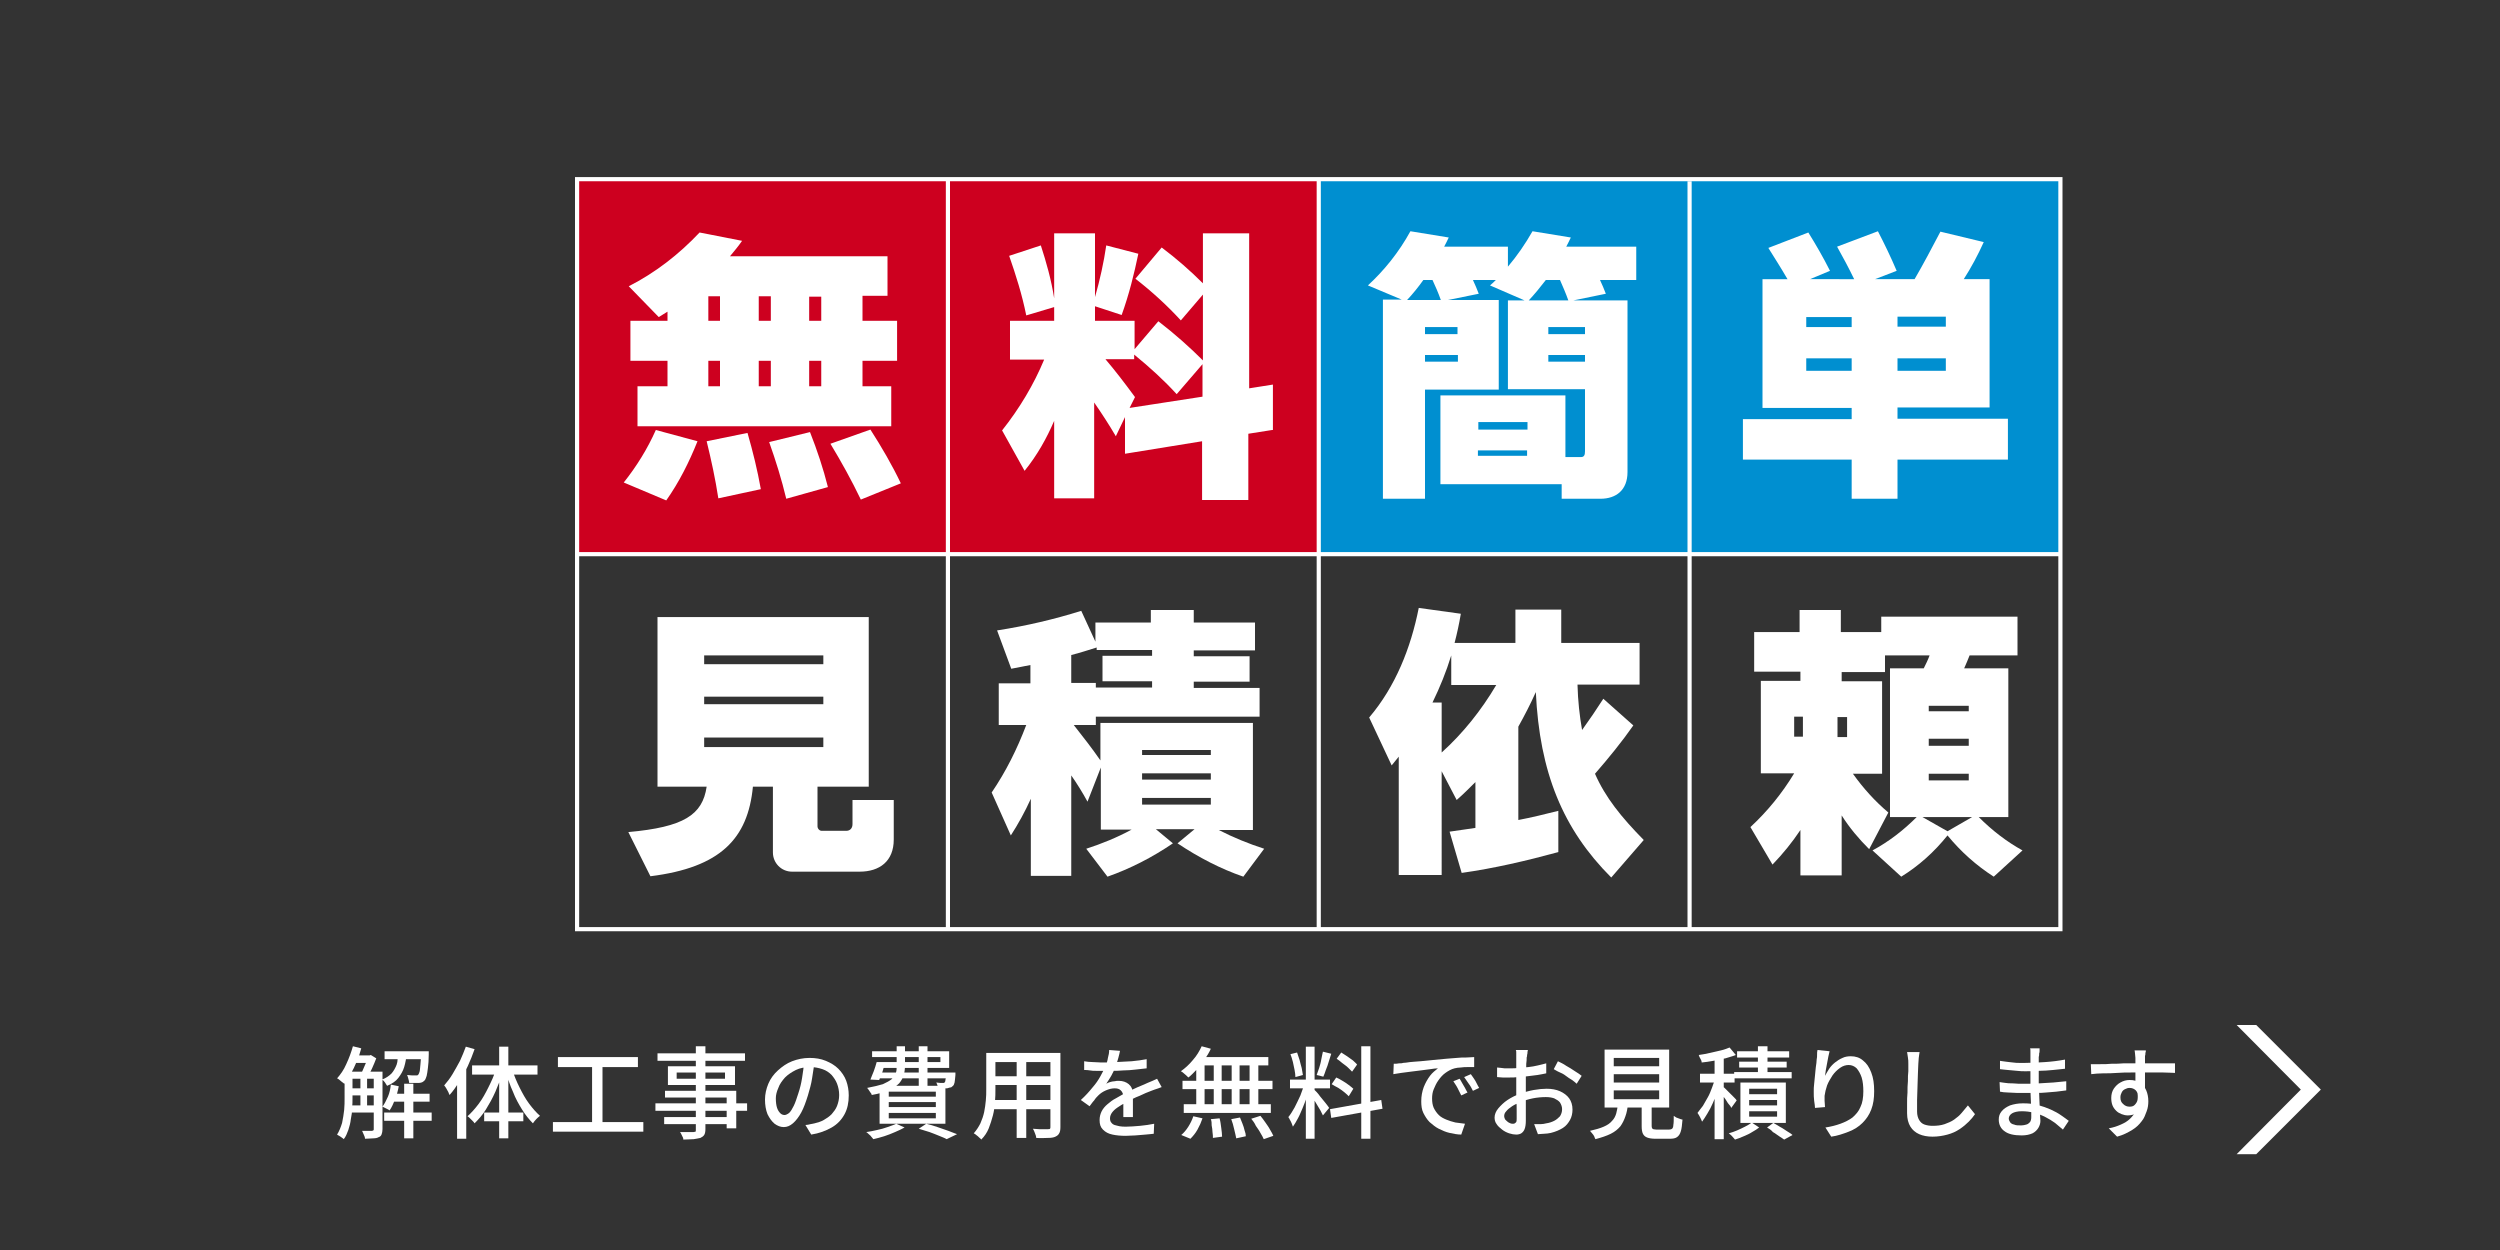
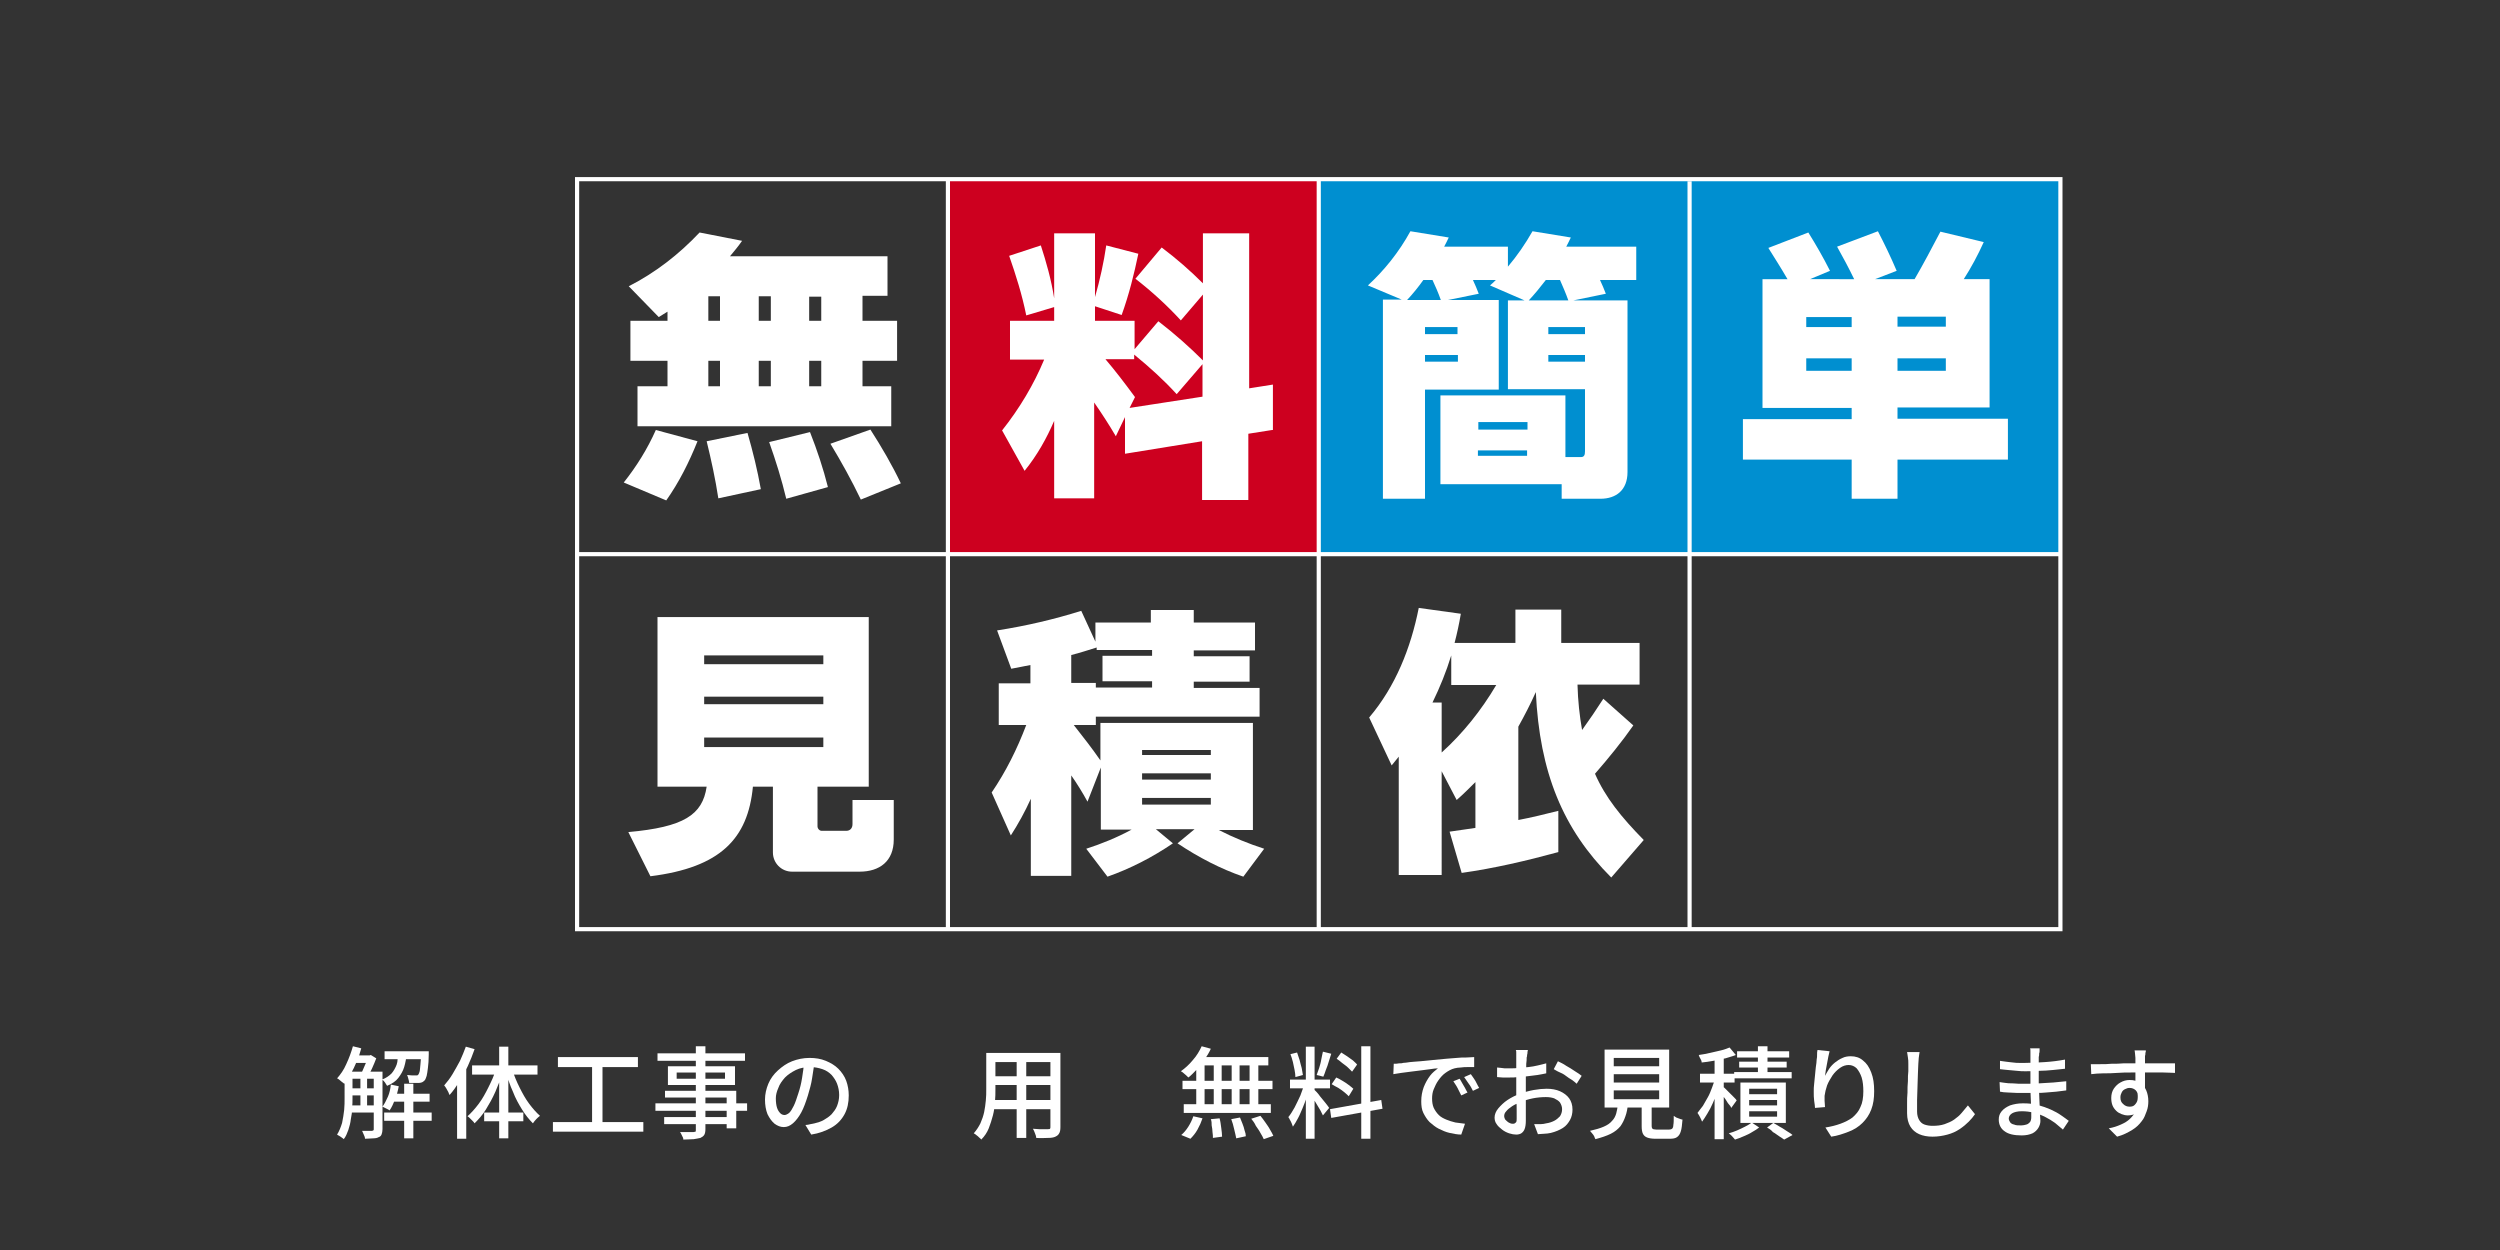
<svg xmlns="http://www.w3.org/2000/svg" version="1.1" x="0px" y="0px" width="600px" height="300px" viewBox="0 0 600 300" style="enable-background:new 0 0 600 300;" xml:space="preserve">
  <rect x="0" y="0" width="600" height="300" fill="#333333" stroke="none" />
  <style type="text/css">
	.st0{display:none;}
	.st1{display:inline;fill:#595959;}
	.st2{fill:#008FD0;}
	.st3{fill:#ED549C;}
	.st4{fill:#FFFFFF;}
	.st5{fill:#CD001F;}
	.st6{fill:#FFE47F;}
	.st7{fill:#656464;}
	.st8{fill:#F1B4CF;}
	.st9{fill:#A6862A;}
	.st10{fill:#E54D83;}
	.st11{fill:none;stroke:#FFFFFF;stroke-miterlimit:10;}
</style>
  <g id="レイヤー_2" class="st0">
    <rect class="st1" width="600" height="300" />
  </g>
  <g id="レイヤー_1">
    <g>
      <rect x="316.2" y="43" class="st2" width="89" height="90" />
      <rect x="405.2" y="43" class="st2" width="89" height="90" />
      <g>
        <path class="st4" d="M214.5,192v9.5c0,5.2-3.4,7.7-8.2,7.7h-16.2c-2.6,0-4.6-2.1-4.6-4.6v-15.8h-4.8     c-1.2,12.5-7.8,19.4-24.6,21.5l-5.3-10.6c13.3-1.2,17.8-4.1,18.8-10.9h-11.8v-40.7h50.7v40.7h-12.3v9.5c0,0.6,0.5,1.1,1,1.1h5.9     c0.9,0,1.5-0.6,1.5-1.6V192H214.5z M169,157.3v2.1h28.6v-2.1H169z M197.6,167.2H169v1.8h28.6V167.2z M169,179.3h28.6V177H169     V179.3z" />
        <path class="st4" d="M303.4,203.7l-5,6.7c-5.5-1.9-10.7-4.6-15.8-8l4.1-3.4h-9.3l4.1,3.4c-5,3.4-10.3,6.1-15.7,8l-5.1-6.7     c3.7-1.2,7.4-2.7,10.9-4.6h-7.4v-14.9l-3.2,8.2c-1.2-2.2-2.5-4.3-3.9-6.3v24.1h-9.7v-18.5c-1.4,3.1-3,6-4.8,8.8l-4.6-10.3     c3.4-5,6.1-10.4,8.3-16.2h-6.6v-10h7.6v-4.4c-1.5,0.3-3,0.6-4.6,0.9l-3.4-9.2c7.1-1.1,13.8-2.7,20.2-4.7l3.4,7.4v-4.6h13.3v-3     h10.3v3h14.7v6.7h-14.7v1.4h13.4v6.1h-13.4v1.5h15.8v6.9H263v2h-5.3c2.2,2.8,4.4,5.6,6.4,8.5v-9h36.6v25.7h-8.2     C296,201,299.7,202.5,303.4,203.7z M257.1,163.9h5.9v1.1h13.5v-1.5h-11.9v-6.1h11.9V156h-13.3v-0.6c-2,0.6-4,1.3-6.1,1.8V163.9z      M274.1,180v1.2h16.5V180H274.1z M290.6,187.1v-1.5h-16.5v1.5H290.6z M274.1,193.1h16.5v-1.6h-16.5V193.1z" />
        <path class="st4" d="M364.4,174.4v22.4c3.2-0.6,6.4-1.4,9.6-2.2v9.9c-7.7,2.1-15.4,3.9-23.2,5l-2.9-9.9c2.1-0.3,4.1-0.6,6.2-0.9     v-11c-1.5,1.5-2.9,2.9-4.5,4.3l-3.6-6.9V210h-10.3v-28.4c-0.6,0.7-1.1,1.4-1.7,2.1l-5.4-11.5c6.3-7.4,10-16.7,11.9-26.3l10.1,1.4     c-0.4,2.4-0.9,4.7-1.5,7h14.6v-8h11v8h18.8v10h-14.9c0.1,3.9,0.5,7.5,1.1,10.9c1.8-2.5,3.5-5,5.1-7.5l7.2,6.4     c-2.8,4-5.9,7.8-9.2,11.6c2.5,5.7,6.3,10.4,11.7,15.9l-7.8,9c-11.6-11.6-17.2-25.2-18.1-44.5C367.3,169,365.9,171.7,364.4,174.4z      M359.1,164.4h-10.8v-7.1c-1.2,3.9-2.7,7.6-4.5,11.3h2.2v12C351.1,176,355.5,170.5,359.1,164.4z" />
-         <path class="st4" d="M485.4,204.1l-6.9,6.3c-4.2-2.7-7.9-6-11.1-9.9c-3.2,4-6.9,7.3-11.1,9.9l-6.9-6.3c3.9-2.1,7.4-4.8,10.6-8     h-6.4v-35.7h8.1c0.5-1,1-2,1.4-3.1h-10.7v4h-10.4v2.2h9.7v22.2h-7c2.5,3.5,5.3,6.6,8.5,9.3l-4.6,8.8c-2.5-2.5-4.7-5.1-6.6-8.1     v14.4h-9.9v-10.9c-2,3-4.2,5.7-6.7,8.3l-5.3-9c4.1-3.8,7.6-8.1,10.5-12.9h-8v-22.2h9.5v-2.2H421v-9.5h10.9v-5.3h9.9v5.3h9.7V148     h32.7v9.3h-11.5c-0.4,1-0.8,2-1.3,3.1H482v35.7h-7.1C478.1,199.3,481.6,202,485.4,204.1z M430.6,176.8h2.1v-4.8h-2.1V176.8z      M443.3,172.1H441v4.8h2.3V172.1z M473.3,196.1h-11.9l6,3.4L473.3,196.1z M472.5,169.4h-9.6v1.3h9.6V169.4z M472.5,177.3h-9.6     v1.7h9.6V177.3z M462.9,187.3h9.6v-1.6h-9.6V187.3z" />
      </g>
-       <rect x="138.5" y="43" class="st5" width="89" height="90" />
      <rect x="227.5" y="43" class="st5" width="89" height="90" />
      <g>
        <path class="st4" d="M157.4,103.2l10,2.7c-2,5-4.4,9.8-7.5,14.2l-10.2-4.3C152.8,111.9,155.4,107.7,157.4,103.2z M158.1,76.1     l-7.2-7.4c6.3-3.2,12-7.6,17-12.9l10.2,2c-0.9,1.3-1.9,2.5-2.9,3.7H213v9.5h-6V77h8.3v9.6h-8.3v6.1h6.9v9.6H153v-9.6h7.2v-6.1     h-8.9V77h8.9v-2.2C159.5,75.2,158.8,75.7,158.1,76.1z M179.4,103.9c1.3,4.5,2.4,9,3.2,13.5l-10.2,2.2c-0.7-4.6-1.7-9.2-2.8-13.7     L179.4,103.9z M170,77h2.8v-5.9H170V77z M170,92.7h2.8v-6.1H170V92.7z M185,77v-5.9h-2.9V77H185z M182.1,86.6v6.1h2.9v-6.1H182.1     z M194.4,103.7c1.7,4.3,3.2,8.8,4.3,13.2l-10,2.8c-1.1-4.6-2.5-9.1-4.1-13.6L194.4,103.7z M197.1,71.2h-2.9V77h2.9V71.2z      M197.1,86.6h-2.9v6.1h2.9V86.6z M216.2,116l-9.6,3.9c-2.2-4.6-4.7-9.1-7.3-13.4l9.6-3.4C211.6,107.3,214.1,111.6,216.2,116z" />
        <path class="st4" d="M305.3,103.2l-5.7,0.9V120h-11.1v-14.1l-18.5,3v-8.8l-2.2,4.6c-1.7-2.9-3.4-5.5-5.2-8.1v23H253V101     c-1.8,4.2-4.1,8.3-7.1,12l-5.4-9.7c4.2-5.3,7.6-11,10.1-17h-8.2V77H253v-3.3l-6.7,2c-1-5-2.5-9.7-4.1-14.3l7.6-2.5     c1.3,4,2.5,8.2,3.2,12.7V56h9.8v15.3c1.2-4.2,2.1-8.3,2.7-12.4l7.7,2c-1,4.8-2.2,9.7-4,14.7l-6.4-2.1V77h9.5v6.8l5.7-6.7     c3.9,3,7.5,6.2,10.7,9.4V70.7l-5.3,6.2c-3.2-3.5-6.9-6.9-10.9-10l6.3-7.5c3.6,2.7,6.9,5.6,9.9,8.6v-12h11.1v37.2l5.7-0.9V103.2z      M288.6,95.2v-7.8l-6.2,7.2c-3-3.3-6.4-6.4-10.2-9.5v1.1h-6.9c2.3,2.7,4.6,5.7,7.1,9.1l-1.3,2.6L288.6,95.2z" />
      </g>
      <rect x="138.5" y="43" class="st11" width="356" height="180" />
      <line class="st11" x1="494.5" y1="133" x2="138.5" y2="133" />
      <line class="st11" x1="227.5" y1="43" x2="227.5" y2="223" />
      <line class="st11" x1="316.5" y1="43" x2="316.5" y2="223" />
      <line class="st11" x1="405.5" y1="133" x2="405.5" y2="223" />
      <g>
        <path class="st4" d="M392.6,67.2H384c0.5,1.1,1,2.2,1.4,3.3l-7.8,1.6h13v41.2c0,4.3-2.7,6.4-6.5,6.4h-9.3v-3.5h-29.1V94.9h30     v14.8h3.7c0.8,0,1-0.5,1-1.4V93.4h-18.5V72.1h4l-8.3-3.6c0.5-0.4,1-0.9,1.4-1.3h-5.5c0.5,1.1,1,2.2,1.4,3.3l-7.4,1.5h12.2v21.5     H342v26.2h-10.1V71.9h4.5l-8.1-3.4c3.9-3.6,7.4-7.9,10.2-13l9.2,1.5c-0.4,0.8-0.7,1.5-1.1,2.2h15.3v4.8c2.2-2.6,4.2-5.5,5.9-8.5     l9.2,1.5c-0.4,0.8-0.7,1.5-1.1,2.2h16.8V67.2z M343.8,67.2h-2.2c-1.2,1.7-2.5,3.3-3.9,4.8h8.1C345.2,70.3,344.5,68.7,343.8,67.2z      M349.9,78.5H342v1.7h7.8V78.5z M349.9,86.8v-1.6H342v1.6H349.9z M354.8,101.3v1.8h11.8v-1.8H354.8z M366.5,109.4v-1.3h-11.8v1.3     H366.5z M374.4,67.2h-3.4c-1.3,1.7-2.7,3.4-4.1,4.9h9.5C375.8,70.4,375.1,68.8,374.4,67.2z M380.4,78.5h-8.8v1.7h8.8V78.5z      M380.4,86.8v-1.6h-8.8v1.6H380.4z" />
        <path class="st4" d="M481.9,110.3h-26.5v9.4h-11v-9.4h-26.1v-9.7h26.1v-2.7h-21.4V67h6c-1.5-2.6-3.1-5.1-4.6-7.5l9.6-3.7     c1.8,2.9,3.6,6,5.2,9.2l-4.8,2H445c-1.3-2.7-2.7-5.3-4.1-7.8l9.8-3.7c1.6,3.1,3.1,6.2,4.5,9.5l-5.2,2h9.5     c2.1-3.6,4.1-7.4,6.2-11.4l10.4,2.5c-1.4,3.1-3,6.1-4.8,8.9h6.2v30.8h-22.1v2.7h26.5V110.3z M444.4,76.1h-10.9v2.4h10.9V76.1z      M444.4,89v-3h-10.9v3H444.4z M455.3,78.4H467v-2.4h-11.6V78.4z M467,89v-3h-11.6v3H467z" />
      </g>
      <line class="st11" x1="405.5" y1="43.5" x2="405.5" y2="133" />
    </g>
-     <polygon class="st4" points="557,261.5 541.5,246 536.8,246 552.2,261.5 536.8,277 541.5,277  " />
    <g>
      <g>
        <path class="st4" d="M84.7,251.1l2,0.5c-0.3,1.1-0.6,2.1-1.1,3.2c-0.4,1-0.9,2-1.4,2.9c-0.5,0.9-1,1.7-1.6,2.4     c-0.1-0.1-0.3-0.3-0.5-0.4c-0.2-0.2-0.4-0.3-0.6-0.5s-0.4-0.3-0.6-0.4c0.8-0.9,1.6-2,2.2-3.4C83.8,253.9,84.3,252.5,84.7,251.1z      M82.8,257.2h1.8v6.4c0,0.7,0,1.5-0.1,2.4c0,0.9-0.1,1.7-0.3,2.6c-0.1,0.9-0.3,1.7-0.6,2.6c-0.3,0.8-0.6,1.6-1.1,2.2     c-0.1-0.1-0.2-0.2-0.5-0.4s-0.4-0.3-0.6-0.4c-0.2-0.1-0.4-0.2-0.5-0.3c0.5-0.8,0.9-1.8,1.2-2.8c0.2-1,0.4-2.1,0.5-3.1     c0.1-1,0.1-2,0.1-2.9V257.2z M83.7,257.2h6.8v1.7h-6.8V257.2z M83.7,261.2h6.8v1.7h-6.8V261.2z M83.7,265.3h6.8v1.7h-6.8V265.3z      M84.9,253.3h3.9v1.8h-3.9V253.3z M86.5,258.1h1.6v7.9h-1.6V258.1z M88.3,253.3h0.4l0.3-0.1l1.3,0.8c-0.3,0.8-0.6,1.5-1,2.4     s-0.8,1.5-1.2,2.1c-0.2-0.2-0.4-0.3-0.7-0.5c-0.3-0.2-0.5-0.3-0.7-0.4c0.2-0.4,0.4-0.8,0.6-1.3s0.4-0.9,0.6-1.4     c0.2-0.5,0.3-0.9,0.4-1.3V253.3z M89.9,257.2h1.9V271c0,0.5-0.1,0.9-0.2,1.2c-0.1,0.3-0.3,0.6-0.7,0.7c-0.3,0.2-0.8,0.3-1.3,0.3     c-0.5,0-1.2,0.1-2,0.1c0-0.3-0.1-0.6-0.3-1s-0.3-0.7-0.4-0.9c0.5,0,1,0,1.5,0s0.8,0,0.9,0c0.1,0,0.2-0.1,0.3-0.1     c0.1-0.1,0.1-0.2,0.1-0.3V257.2z M95.5,252.9h2.1c-0.1,1.1-0.3,2.2-0.6,3.2c-0.3,1-0.8,1.8-1.4,2.6c-0.6,0.8-1.5,1.4-2.7,1.9     c-0.1-0.2-0.3-0.5-0.5-0.8c-0.2-0.3-0.5-0.6-0.7-0.7c1-0.4,1.7-0.9,2.3-1.5c0.5-0.6,0.9-1.3,1.2-2.1S95.4,253.8,95.5,252.9z      M93.8,260.3l1.9,0.4c-0.2,1.1-0.5,2.2-0.9,3.2c-0.4,1-0.8,1.9-1.3,2.6c-0.1-0.1-0.3-0.2-0.5-0.3s-0.4-0.2-0.6-0.3     c-0.2-0.1-0.4-0.2-0.6-0.3c0.5-0.7,0.9-1.5,1.3-2.4S93.7,261.3,93.8,260.3z M92.2,267h11.4v2H92.2V267z M92.3,252.3h9.2v1.9h-9.2     V252.3z M94,262.5h9.1v1.9H94V262.5z M97,260.1h2.2v13.1H97V260.1z M100.9,252.3h2c0,0.4,0,0.6,0,0.8c0,1.3-0.1,2.4-0.2,3.2     s-0.2,1.5-0.3,1.9s-0.3,0.8-0.4,1c-0.2,0.2-0.4,0.4-0.6,0.5c-0.2,0.1-0.5,0.2-0.8,0.2c-0.2,0-0.6,0-1,0s-0.9,0-1.4,0     c0-0.3-0.1-0.6-0.2-1s-0.2-0.7-0.3-0.9c0.4,0,0.8,0.1,1.2,0.1c0.4,0,0.6,0,0.8,0c0.2,0,0.3,0,0.4,0c0.1,0,0.2-0.1,0.3-0.2     c0.1-0.1,0.2-0.4,0.3-0.7s0.1-0.9,0.2-1.7c0.1-0.7,0.1-1.7,0.2-2.9V252.3z" />
        <path class="st4" d="M111.8,251.2l2.1,0.6c-0.5,1.4-1,2.7-1.6,4c-0.6,1.3-1.3,2.6-2.1,3.8c-0.7,1.2-1.5,2.3-2.3,3.2     c-0.1-0.2-0.2-0.4-0.3-0.7c-0.2-0.3-0.3-0.6-0.5-0.9c-0.2-0.3-0.3-0.5-0.5-0.7c0.7-0.8,1.4-1.7,2-2.7s1.2-2.1,1.8-3.2     C110.9,253.5,111.4,252.3,111.8,251.2z M109.7,257.5l2.2-2.1v0v17.9h-2.2V257.5z M119,256.7l1.7,0.5c-0.5,1.6-1.1,3.2-1.8,4.8     c-0.7,1.6-1.5,3-2.3,4.3c-0.8,1.3-1.8,2.4-2.7,3.3c-0.1-0.2-0.3-0.4-0.5-0.6c-0.2-0.2-0.4-0.4-0.6-0.6c-0.2-0.2-0.4-0.4-0.6-0.5     c0.9-0.8,1.8-1.8,2.7-3c0.9-1.2,1.6-2.5,2.3-3.9S118.6,258.1,119,256.7z M113.3,255.7H129v2.2h-15.7V255.7z M116.2,267h9.4v2.1     h-9.4V267z M119.8,251.2h2.2v22h-2.2V251.2z M123,256.8c0.4,1.4,1,2.8,1.7,4.2c0.7,1.4,1.4,2.7,2.3,3.9s1.7,2.1,2.6,2.9     c-0.3,0.2-0.6,0.5-0.9,0.8s-0.6,0.7-0.8,1c-0.9-0.9-1.8-2-2.6-3.3c-0.8-1.3-1.6-2.7-2.2-4.3c-0.7-1.5-1.2-3.1-1.7-4.7L123,256.8z     " />
        <path class="st4" d="M132.7,269.3h21.7v2.3h-21.7V269.3z M133.9,253.7h19.2v2.4h-19.2V253.7z M142.1,254.9h2.5v15.3h-2.5V254.9z" />
        <path class="st4" d="M157.3,264.8h22v1.8h-22V264.8z M157.8,252.8h21v1.8h-21V252.8z M159.4,268.1h16.2v1.7h-16.2V268.1z      M159.6,261.8h17.1v9h-2.3v-7.4h-14.8V261.8z M160.3,255.9h16.1v4.5h-16.1V255.9z M162.4,257.4v1.5H174v-1.5H162.4z M167,251.1     h2.3V271c0,0.6-0.1,1.1-0.3,1.4s-0.5,0.5-0.9,0.7c-0.4,0.1-1,0.2-1.6,0.3c-0.7,0-1.5,0.1-2.5,0.1c0-0.3-0.1-0.6-0.3-0.9     c-0.2-0.4-0.3-0.7-0.5-0.9c0.4,0,0.9,0,1.3,0c0.4,0,0.8,0,1.2,0c0.3,0,0.6,0,0.7,0c0.2,0,0.4-0.1,0.5-0.1s0.1-0.2,0.1-0.5V251.1z     " />
        <path class="st4" d="M195.5,254.9c-0.2,1.2-0.4,2.5-0.6,3.9c-0.2,1.4-0.6,2.7-1,4.1c-0.5,1.6-1,3-1.6,4.1s-1.3,2-2,2.6     s-1.4,0.9-2.2,0.9c-0.8,0-1.5-0.3-2.2-0.8c-0.7-0.6-1.2-1.3-1.7-2.3c-0.4-1-0.6-2.2-0.6-3.5c0-1.3,0.3-2.6,0.8-3.8     s1.3-2.3,2.3-3.2c1-0.9,2.1-1.7,3.4-2.2c1.3-0.5,2.7-0.8,4.2-0.8c1.4,0,2.7,0.2,3.9,0.7c1.2,0.5,2.2,1.1,3,1.9     c0.8,0.8,1.5,1.8,1.9,2.9c0.4,1.1,0.6,2.3,0.6,3.5c0,1.7-0.3,3.2-1,4.5c-0.7,1.3-1.7,2.4-3.1,3.2s-3,1.4-4.9,1.7l-1.4-2.3     c0.4,0,0.8-0.1,1.2-0.2c0.4-0.1,0.7-0.1,1-0.2c0.8-0.2,1.5-0.4,2.2-0.8s1.3-0.8,1.9-1.4c0.5-0.6,1-1.2,1.3-2     c0.3-0.8,0.5-1.6,0.5-2.6s-0.2-1.9-0.5-2.7s-0.8-1.5-1.3-2.1c-0.6-0.6-1.3-1.1-2.2-1.4c-0.9-0.3-1.8-0.5-2.9-0.5     c-1.3,0-2.5,0.2-3.5,0.7c-1,0.5-1.9,1.1-2.6,1.8c-0.7,0.8-1.3,1.6-1.6,2.5c-0.4,0.9-0.6,1.7-0.6,2.5c0,0.9,0.1,1.7,0.3,2.3     c0.2,0.6,0.5,1,0.8,1.3c0.3,0.3,0.7,0.4,1,0.4s0.7-0.2,1.1-0.5c0.4-0.4,0.7-0.9,1.1-1.7c0.4-0.8,0.7-1.8,1.1-3     c0.4-1.2,0.7-2.4,0.9-3.7s0.4-2.6,0.5-3.8L195.5,254.9z" />
-         <path class="st4" d="M215.1,269.7l2,0.9c-0.7,0.4-1.4,0.7-2.3,1.1c-0.9,0.4-1.7,0.7-2.6,1c-0.9,0.3-1.8,0.5-2.6,0.7     c-0.1-0.2-0.3-0.3-0.5-0.6s-0.4-0.4-0.6-0.6c-0.2-0.2-0.4-0.4-0.6-0.5c0.8-0.1,1.7-0.3,2.6-0.5c0.9-0.2,1.7-0.4,2.5-0.7     S214.5,270,215.1,269.7z M215.1,251.1h2.1v4.6c0,0.8-0.1,1.6-0.3,2.3c-0.2,0.7-0.6,1.4-1.1,2c-0.6,0.6-1.4,1.1-2.4,1.6     s-2.5,0.9-4.2,1.2c0-0.2-0.1-0.4-0.3-0.6c-0.1-0.2-0.3-0.4-0.4-0.6c-0.1-0.2-0.3-0.4-0.4-0.5c1.6-0.3,2.8-0.6,3.8-0.9     c0.9-0.4,1.6-0.8,2.1-1.2c0.5-0.5,0.8-0.9,1-1.5c0.2-0.5,0.2-1.1,0.2-1.7V251.1z M210.4,254.9h2.1c-0.2,0.7-0.5,1.5-0.7,2.3     c-0.3,0.8-0.5,1.4-0.8,2l-2.1-0.1c0.2-0.6,0.5-1.2,0.8-2C210,256.3,210.2,255.6,210.4,254.9z M211,254.9h14.7v-1.2h-16.4v-1.4     h18.5v4H211V254.9z M210.4,257.4H228v1.4h-18L210.4,257.4z M211.1,260.6h15.8v9.1h-15.8V260.6z M213.3,262v1.2h11.3V262H213.3z      M213.3,264.5v1.2h11.3v-1.2H213.3z M213.3,267.1v1.3h11.3v-1.3H213.3z M220.5,251.1h2.1v9.5h-2.1V251.1z M220.5,270.9l1.8-1.2     c0.9,0.2,1.8,0.5,2.7,0.8c0.9,0.3,1.8,0.6,2.6,0.9s1.5,0.6,2.1,0.8l-2.5,1.2c-0.5-0.3-1.1-0.5-1.8-0.8s-1.5-0.6-2.3-0.9     C222.2,271.4,221.4,271.2,220.5,270.9z M227.2,257.4h2.1c0,0.3,0,0.5,0,0.6c-0.1,0.8-0.1,1.4-0.2,1.8c-0.1,0.4-0.2,0.7-0.5,0.9     c-0.2,0.2-0.3,0.3-0.6,0.3c-0.2,0.1-0.5,0.1-0.7,0.2c-0.2,0-0.5,0-0.9,0c-0.4,0-0.8,0-1.3,0c0-0.2-0.1-0.4-0.1-0.7     c-0.1-0.3-0.2-0.5-0.3-0.7c0.3,0,0.6,0.1,0.9,0.1c0.3,0,0.5,0,0.6,0c0.1,0,0.2,0,0.3,0c0.1,0,0.2-0.1,0.2-0.1     c0.1-0.1,0.2-0.3,0.2-0.6c0.1-0.3,0.1-0.8,0.2-1.5V257.4z" />
        <path class="st4" d="M236.6,252.7h2.3v8.7c0,0.9,0,1.9-0.1,3c-0.1,1.1-0.2,2.2-0.5,3.3s-0.6,2.1-1,3.1c-0.4,1-1,1.9-1.8,2.7     c-0.1-0.2-0.3-0.3-0.5-0.5c-0.2-0.2-0.4-0.4-0.7-0.6c-0.2-0.2-0.4-0.3-0.6-0.4c0.7-0.8,1.2-1.6,1.6-2.4c0.4-0.9,0.7-1.8,0.9-2.7     c0.2-0.9,0.3-1.9,0.4-2.8c0.1-0.9,0.1-1.8,0.1-2.7V252.7z M237.8,264h15.4v2.2h-15.4V264z M237.9,252.7H253v2.2h-15.2V252.7z      M237.9,258.3H253v2.1h-15.2V258.3z M244,253.6h2.3v19.5H244V253.6z M252.2,252.7h2.3v17.8c0,0.7-0.1,1.2-0.3,1.5     c-0.2,0.4-0.5,0.6-0.9,0.8c-0.4,0.2-1,0.3-1.8,0.3c-0.7,0-1.7,0.1-2.8,0c0-0.3-0.1-0.6-0.3-1.1s-0.3-0.8-0.5-1.1     c0.5,0,1,0.1,1.5,0.1s0.9,0,1.3,0s0.6,0,0.8,0c0.2,0,0.4,0,0.5-0.1c0.1-0.1,0.1-0.2,0.1-0.5V252.7z" />
-         <path class="st4" d="M268.8,252.2c-0.1,0.5-0.2,1-0.4,1.7s-0.4,1.4-0.7,2.2c-0.3,0.7-0.6,1.4-1,2.1c-0.4,0.7-0.8,1.3-1.2,1.9     c0.3-0.2,0.6-0.3,0.9-0.4c0.4-0.1,0.7-0.2,1.1-0.2c0.4-0.1,0.7-0.1,1-0.1c1,0,1.8,0.3,2.4,0.8s1,1.3,1,2.4c0,0.3,0,0.7,0,1.2     s0,1,0,1.5c0,0.5,0,1,0,1.5c0,0.5,0,0.9,0,1.3h-2.3c0-0.3,0-0.7,0-1.1c0-0.4,0-0.8,0-1.3s0-0.9,0-1.3s0-0.8,0-1.1     c0-0.7-0.2-1.2-0.6-1.6s-0.9-0.5-1.5-0.5c-0.7,0-1.4,0.2-2.1,0.5s-1.3,0.7-1.8,1.2c-0.3,0.3-0.7,0.7-1,1.2     c-0.4,0.4-0.7,0.9-1.1,1.4l-2.1-1.5c1.1-1,2-2,2.8-3c0.8-0.9,1.4-1.8,1.9-2.7c0.5-0.9,0.9-1.7,1.2-2.4c0.3-0.7,0.5-1.3,0.6-2     c0.2-0.7,0.3-1.3,0.3-1.9L268.8,252.2z M260.2,254.7c0.6,0.1,1.3,0.2,2.1,0.2c0.8,0,1.4,0.1,2,0.1c1.1,0,2.2,0,3.5-0.1     s2.5-0.1,3.8-0.2c1.3-0.1,2.5-0.3,3.6-0.5v2.2c-0.8,0.1-1.8,0.2-2.7,0.3s-1.9,0.2-2.9,0.2c-1,0.1-1.9,0.1-2.9,0.1     c-0.9,0-1.7,0-2.5,0c-0.3,0-0.7,0-1.2,0s-0.9,0-1.4-0.1s-1-0.1-1.4-0.1V254.7z M278.8,260.9c-0.2,0.1-0.5,0.2-0.8,0.3     c-0.3,0.1-0.6,0.2-0.9,0.3c-0.3,0.1-0.6,0.2-0.8,0.3c-0.8,0.3-1.8,0.7-2.8,1.2c-1.1,0.4-2.2,1-3.3,1.6c-0.8,0.4-1.4,0.8-2,1.2     c-0.6,0.4-1,0.8-1.3,1.2c-0.3,0.4-0.5,0.9-0.5,1.4c0,0.4,0.1,0.8,0.3,1c0.2,0.3,0.5,0.5,0.8,0.6c0.3,0.1,0.8,0.2,1.2,0.3     c0.5,0.1,1,0.1,1.6,0.1c1,0,2-0.1,3.3-0.2c1.2-0.1,2.4-0.3,3.4-0.5l-0.1,2.4c-0.6,0.1-1.2,0.1-2,0.2c-0.8,0.1-1.6,0.1-2.4,0.2     c-0.8,0-1.6,0.1-2.3,0.1c-1.2,0-2.3-0.1-3.2-0.3c-1-0.2-1.7-0.6-2.3-1.2c-0.6-0.6-0.8-1.3-0.8-2.3c0-0.8,0.2-1.5,0.5-2.1     s0.8-1.2,1.4-1.7c0.6-0.5,1.2-1,2-1.4c0.7-0.4,1.4-0.8,2.1-1.2c0.8-0.4,1.5-0.7,2.1-1c0.6-0.3,1.3-0.6,1.8-0.8     c0.6-0.2,1.1-0.5,1.6-0.7c0.4-0.2,0.8-0.3,1.2-0.5s0.7-0.3,1.1-0.5L278.8,260.9z" />
        <path class="st4" d="M288.4,251.1l2.2,0.6c-0.4,0.9-0.9,1.7-1.5,2.6c-0.6,0.9-1.2,1.6-1.9,2.4c-0.7,0.7-1.3,1.4-2,1.9     c-0.1-0.1-0.3-0.3-0.5-0.5c-0.2-0.2-0.5-0.4-0.7-0.6c-0.2-0.2-0.4-0.3-0.6-0.4c1-0.7,2-1.6,2.9-2.7     C287.2,253.4,287.9,252.2,288.4,251.1z M286.4,267.9l2.2,0.5c-0.3,0.9-0.7,1.8-1.2,2.7c-0.5,0.9-1.1,1.6-1.7,2.2l-2.2-0.9     c0.6-0.5,1.2-1.2,1.7-2C285.7,269.6,286.1,268.8,286.4,267.9z M283.8,259.4h21.6v2h-21.6V259.4z M284.1,265H305v2.1h-20.9V265z      M287.1,254.4h2v11.7h-2V254.4z M287.9,253.7h16.5v2h-17.2L287.9,253.7z M290.6,268.6l2.1-0.2c0.2,0.7,0.3,1.5,0.4,2.3     c0.1,0.8,0.2,1.5,0.2,2.1l-2.2,0.3c0-0.4,0-0.8-0.1-1.4c0-0.5-0.1-1.1-0.2-1.6C290.8,269.6,290.8,269.1,290.6,268.6z      M291.3,254.4h1.9v11.6h-1.9V254.4z M295.5,268.6l2.1-0.4c0.2,0.5,0.4,1,0.6,1.5c0.2,0.5,0.4,1.1,0.5,1.6c0.2,0.5,0.3,1,0.3,1.4     l-2.3,0.5c-0.1-0.6-0.3-1.3-0.5-2.2S295.8,269.4,295.5,268.6z M295.6,254.4h1.9v11.7h-1.9V254.4z M299.9,254.4h2.1v11.7h-2.1     V254.4z M300.3,268.5l2.2-0.7c0.4,0.5,0.8,1,1.2,1.6c0.4,0.6,0.8,1.1,1.1,1.7c0.4,0.6,0.6,1.1,0.8,1.5l-2.3,0.8     c-0.2-0.4-0.4-0.9-0.8-1.5c-0.3-0.6-0.7-1.1-1.1-1.7C301.1,269.5,300.7,269,300.3,268.5z" />
        <path class="st4" d="M313,260.2l1.3,0.6c-0.2,0.8-0.5,1.6-0.7,2.5c-0.3,0.9-0.6,1.8-1,2.7c-0.4,0.9-0.7,1.7-1.1,2.4     c-0.4,0.8-0.8,1.4-1.2,2c-0.1-0.2-0.2-0.5-0.3-0.8c-0.1-0.3-0.3-0.6-0.4-0.8c-0.1-0.3-0.3-0.5-0.4-0.7c0.5-0.6,1-1.4,1.5-2.3     s0.9-1.9,1.4-2.9C312.4,262,312.8,261.1,313,260.2z M309.6,259.1h9.6v2.1h-9.6V259.1z M309.7,253l1.6-0.4     c0.2,0.6,0.4,1.2,0.6,1.8c0.2,0.7,0.3,1.3,0.5,1.9c0.1,0.6,0.2,1.2,0.3,1.7l-1.8,0.5c0-0.5-0.1-1.1-0.2-1.7     c-0.1-0.6-0.3-1.3-0.4-1.9C310.1,254.1,309.9,253.5,309.7,253z M313.4,251.2h2.1v22.1h-2.1V251.2z M315.4,261.5     c0.1,0.1,0.3,0.3,0.6,0.6s0.5,0.6,0.8,1s0.6,0.7,0.9,1.1c0.3,0.4,0.6,0.7,0.8,1c0.2,0.3,0.4,0.5,0.5,0.7l-1.5,1.8     c-0.1-0.3-0.4-0.7-0.6-1.2c-0.3-0.5-0.6-1-0.9-1.5c-0.3-0.5-0.6-1-0.9-1.5c-0.3-0.5-0.6-0.8-0.7-1.1L315.4,261.5z M317.5,252.4     l2,0.5c-0.2,0.6-0.4,1.3-0.6,1.9c-0.2,0.7-0.4,1.3-0.7,2c-0.2,0.6-0.4,1.2-0.6,1.6L316,258c0.2-0.5,0.4-1.1,0.6-1.7     c0.2-0.7,0.4-1.3,0.5-2S317.4,253,317.5,252.4z M319.2,266.2l12.3-2.2l0.3,2.1l-12.3,2.2L319.2,266.2z M319.6,260.2l1.1-1.6     c0.5,0.2,1,0.5,1.5,0.8c0.5,0.3,1,0.6,1.5,1s0.8,0.6,1.1,0.9l-1.1,1.8c-0.3-0.3-0.6-0.6-1.1-1c-0.4-0.3-0.9-0.7-1.4-1     C320.6,260.8,320.1,260.5,319.6,260.2z M320.8,254.1l1.1-1.5c0.5,0.3,0.9,0.6,1.4,0.9c0.5,0.3,0.9,0.7,1.4,1c0.4,0.4,0.8,0.7,1,1     l-1.2,1.7c-0.3-0.3-0.6-0.6-1-1s-0.9-0.7-1.4-1.1S321.3,254.4,320.8,254.1z M326.7,251.1h2.2v22.2h-2.2V251.1z" />
        <path class="st4" d="M334.5,255.3c0.5,0,0.9,0,1.3-0.1c0.4,0,0.7,0,0.9-0.1c0.4,0,1-0.1,1.7-0.2c0.7-0.1,1.6-0.1,2.5-0.2     c0.9-0.1,1.9-0.2,3-0.3c1.1-0.1,2.1-0.2,3.2-0.3c0.8-0.1,1.7-0.1,2.5-0.2s1.6-0.1,2.3-0.1c0.7,0,1.3-0.1,1.9-0.1v2.4     c-0.4,0-1,0-1.5,0c-0.6,0-1.1,0-1.7,0.1c-0.6,0-1,0.1-1.5,0.2c-0.8,0.2-1.5,0.6-2.2,1.1s-1.2,1.1-1.7,1.8     c-0.5,0.7-0.8,1.4-1.1,2.1s-0.4,1.5-0.4,2.2c0,0.9,0.1,1.6,0.4,2.3c0.3,0.6,0.7,1.2,1.2,1.7c0.5,0.5,1.1,0.8,1.8,1.1     c0.7,0.3,1.4,0.5,2.2,0.7c0.8,0.1,1.6,0.2,2.3,0.3l-0.9,2.6c-0.9,0-1.9-0.2-2.8-0.4c-0.9-0.2-1.8-0.6-2.6-1s-1.5-1-2.2-1.6     c-0.6-0.6-1.1-1.4-1.5-2.2c-0.4-0.8-0.5-1.8-0.5-2.8c0-1.2,0.2-2.3,0.6-3.4c0.4-1,0.9-1.9,1.5-2.7s1.3-1.3,1.9-1.8     c-0.5,0-1.1,0.1-1.8,0.2s-1.5,0.2-2.3,0.3s-1.6,0.2-2.4,0.3c-0.8,0.1-1.6,0.2-2.3,0.3c-0.7,0.1-1.4,0.2-1.9,0.3L334.5,255.3z      M350.3,258.9c0.2,0.3,0.4,0.6,0.6,1c0.2,0.4,0.5,0.8,0.7,1.2c0.2,0.4,0.4,0.8,0.6,1.1l-1.5,0.7c-0.3-0.6-0.6-1.2-0.9-1.8     c-0.3-0.6-0.7-1.1-1-1.6L350.3,258.9z M353,257.8c0.2,0.3,0.4,0.6,0.7,1c0.3,0.4,0.5,0.8,0.7,1.2c0.2,0.4,0.4,0.8,0.6,1.1     l-1.5,0.7c-0.3-0.6-0.6-1.2-1-1.7s-0.7-1.1-1.1-1.6L353,257.8z" />
        <path class="st4" d="M366.7,252c0,0.1-0.1,0.3-0.1,0.5s0,0.4-0.1,0.7c0,0.2,0,0.4-0.1,0.6c0,0.4,0,0.9-0.1,1.5     c0,0.6,0,1.2-0.1,1.8c0,0.7,0,1.3,0,2c0,0.7,0,1.3,0,1.9c0,0.6,0,1.3,0,2.1c0,0.8,0,1.5,0,2.3c0,0.7,0,1.4,0,2.1     c0,0.6,0,1.1,0,1.5c0,0.8-0.1,1.5-0.3,2c-0.2,0.5-0.5,0.8-0.8,1c-0.3,0.2-0.8,0.3-1.2,0.3c-0.5,0-1.1-0.1-1.7-0.3     c-0.6-0.2-1.2-0.5-1.7-0.9s-1-0.8-1.3-1.3c-0.4-0.5-0.5-1.1-0.5-1.6c0-0.7,0.3-1.5,0.9-2.2c0.6-0.7,1.3-1.4,2.2-2s1.9-1.1,3-1.5     c1.1-0.4,2.2-0.7,3.3-0.9c1.1-0.2,2.2-0.3,3.1-0.3c1.2,0,2.3,0.2,3.2,0.6c0.9,0.4,1.7,1,2.2,1.7s0.8,1.6,0.8,2.7     c0,0.9-0.2,1.8-0.6,2.5s-0.9,1.4-1.7,1.9c-0.8,0.5-1.7,0.9-2.9,1.2c-0.5,0.1-1.1,0.2-1.6,0.2c-0.5,0-1,0.1-1.5,0.1l-0.9-2.4     c0.5,0,1,0,1.5,0c0.5,0,1-0.1,1.4-0.2c0.7-0.1,1.3-0.3,1.9-0.6c0.6-0.3,1-0.7,1.4-1.1c0.3-0.5,0.5-1,0.5-1.7     c0-0.6-0.2-1.1-0.5-1.6c-0.3-0.4-0.8-0.7-1.4-1c-0.6-0.2-1.2-0.3-2-0.3c-1,0-2.1,0.1-3.1,0.3c-1,0.2-2,0.5-3,0.9     c-0.7,0.3-1.4,0.6-2,1c-0.6,0.4-1.1,0.8-1.4,1.2c-0.4,0.4-0.5,0.8-0.5,1.2c0,0.2,0.1,0.5,0.2,0.7s0.4,0.4,0.6,0.6     c0.2,0.2,0.5,0.3,0.7,0.4s0.5,0.1,0.7,0.1c0.2,0,0.4-0.1,0.6-0.3c0.2-0.2,0.2-0.5,0.2-0.9c0-0.4,0-1.1,0-1.9c0-0.8,0-1.7-0.1-2.7     c0-1,0-1.9,0-2.8c0-0.7,0-1.4,0-2.1c0-0.7,0-1.5,0-2.1c0-0.7,0-1.3,0-1.8c0-0.5,0-0.9,0-1.2c0-0.2,0-0.4,0-0.6s0-0.5,0-0.7     c0-0.2,0-0.4-0.1-0.6H366.7z M359.3,256.2c0.7,0.1,1.3,0.1,1.8,0.2c0.5,0,1,0,1.4,0c0.6,0,1.3,0,2-0.1c0.8-0.1,1.5-0.1,2.3-0.2     c0.8-0.1,1.5-0.2,2.3-0.4c0.7-0.2,1.4-0.3,2-0.5l0,2.4c-0.6,0.1-1.3,0.3-2.1,0.4c-0.8,0.1-1.6,0.2-2.4,0.3     c-0.8,0.1-1.5,0.2-2.3,0.2c-0.7,0.1-1.3,0.1-1.9,0.1c-0.7,0-1.3,0-1.8,0c-0.5,0-0.9-0.1-1.3-0.1L359.3,256.2z M373.9,254.7     c0.6,0.3,1.3,0.6,2,1.1c0.7,0.4,1.4,0.8,2.1,1.3c0.7,0.4,1.2,0.8,1.6,1.1l-1.2,1.9c-0.3-0.3-0.7-0.6-1.1-0.9     c-0.5-0.3-1-0.6-1.5-1s-1.1-0.7-1.6-0.9s-0.9-0.5-1.3-0.7L373.9,254.7z" />
        <path class="st4" d="M388.3,265h2.4c-0.1,1.1-0.3,2.1-0.6,2.9c-0.3,0.9-0.7,1.7-1.2,2.4c-0.6,0.7-1.3,1.3-2.3,1.8     c-1,0.5-2.2,0.9-3.7,1.3c-0.1-0.2-0.2-0.4-0.3-0.7c-0.1-0.2-0.3-0.5-0.5-0.7c-0.2-0.2-0.3-0.4-0.5-0.6c1.3-0.3,2.4-0.6,3.3-1     s1.5-0.8,2-1.4c0.5-0.5,0.8-1.1,1-1.8S388.2,265.8,388.3,265z M385.1,251.9h15.5v13.9h-15.5V251.9z M387.3,253.9v2h10.9v-2H387.3     z M387.3,257.8v2h10.9v-2H387.3z M387.3,261.7v2.1h10.9v-2.1H387.3z M394.1,264.3h2.3v5.9c0,0.4,0.1,0.6,0.2,0.7s0.5,0.2,0.9,0.2     c0.1,0,0.3,0,0.6,0c0.3,0,0.6,0,0.9,0s0.7,0,0.9,0s0.5,0,0.7,0c0.3,0,0.6-0.1,0.7-0.2c0.2-0.2,0.3-0.5,0.3-0.9     c0.1-0.5,0.1-1.2,0.1-2.2c0.2,0.1,0.4,0.3,0.6,0.4s0.5,0.2,0.8,0.3c0.3,0.1,0.5,0.2,0.7,0.2c-0.1,1.2-0.2,2.2-0.4,2.8     c-0.2,0.7-0.5,1.1-0.9,1.4c-0.4,0.3-1,0.4-1.7,0.4c-0.1,0-0.3,0-0.5,0c-0.2,0-0.5,0-0.8,0c-0.3,0-0.6,0-0.9,0c-0.3,0-0.6,0-0.8,0     c-0.2,0-0.4,0-0.5,0c-0.8,0-1.5-0.1-2-0.3c-0.5-0.2-0.8-0.5-1-0.9c-0.2-0.4-0.3-1-0.3-1.8V264.3z" />
        <path class="st4" d="M411.7,258.7l1.4,0.6c-0.2,0.9-0.5,1.8-0.9,2.7s-0.7,1.8-1.1,2.7c-0.4,0.9-0.8,1.7-1.3,2.5s-0.9,1.5-1.3,2     c-0.1-0.3-0.3-0.7-0.5-1.1c-0.2-0.4-0.4-0.7-0.6-1c0.4-0.5,0.8-1.1,1.3-1.7c0.4-0.7,0.8-1.4,1.2-2.1s0.7-1.5,1-2.3     C411.2,260.1,411.5,259.4,411.7,258.7z M415.1,251.4l1.5,1.8c-0.7,0.3-1.6,0.5-2.5,0.8c-0.9,0.2-1.9,0.4-2.9,0.6     c-1,0.2-1.9,0.3-2.8,0.4c0-0.3-0.1-0.6-0.3-0.9s-0.3-0.6-0.4-0.9c0.9-0.1,1.7-0.3,2.7-0.5c0.9-0.2,1.8-0.4,2.6-0.6     C413.9,251.9,414.6,251.6,415.1,251.4z M408,257.7h8.3v2.1H408V257.7z M411.5,253.2h2.2v20.2h-2.2V253.2z M413.5,260.8     c0.2,0.1,0.4,0.3,0.7,0.6s0.6,0.6,1,1c0.4,0.4,0.7,0.7,1,1c0.3,0.3,0.5,0.5,0.6,0.7l-1.3,1.8c-0.1-0.3-0.3-0.6-0.6-0.9     s-0.5-0.8-0.8-1.2s-0.6-0.8-0.9-1.2c-0.3-0.4-0.5-0.7-0.7-0.9L413.5,260.8z M420.4,269.4l1.8,1.2c-0.5,0.4-1,0.7-1.7,1.1     c-0.6,0.4-1.3,0.7-2,1c-0.7,0.3-1.4,0.6-2.1,0.8c-0.2-0.2-0.4-0.5-0.7-0.8s-0.5-0.5-0.8-0.7c0.7-0.2,1.3-0.4,2-0.7     s1.3-0.6,1.9-0.9S420.1,269.7,420.4,269.4z M416.2,257.3h13.8v1.5h-13.8V257.3z M416.9,252.3h12.5v1.5h-12.5V252.3z M417.4,254.8     h11.4v1.4h-11.4V254.8z M417.7,259.8h10.9v9.7h-10.9V259.8z M419.8,261.3v1.3h6.7v-1.3H419.8z M419.8,264v1.3h6.7V264H419.8z      M419.8,266.7v1.3h6.7v-1.3H419.8z M421.9,251.1h2.3v7.5h-2.3V251.1z M424.1,270.6l1.5-1.1c0.5,0.3,1.1,0.6,1.7,1     c0.6,0.3,1.1,0.7,1.6,1s1,0.6,1.3,0.9l-2,1.1c-0.3-0.2-0.7-0.5-1.2-0.8c-0.5-0.3-0.9-0.7-1.5-1     C425.1,271.2,424.6,270.9,424.1,270.6z" />
        <path class="st4" d="M439.1,252.3c-0.1,0.4-0.2,0.8-0.3,1.3c-0.1,0.5-0.2,1.1-0.3,1.6c-0.1,0.6-0.2,1.1-0.3,1.6s-0.1,1-0.2,1.4     c0.3-0.5,0.6-1.1,1-1.7c0.4-0.6,0.9-1.1,1.4-1.5s1.1-0.8,1.8-1.1c0.6-0.3,1.3-0.4,2-0.4c1.1,0,2.1,0.3,2.9,1     c0.9,0.7,1.5,1.6,2,2.9s0.7,2.7,0.7,4.5c0,1.7-0.2,3.1-0.7,4.4s-1.2,2.3-2.1,3.2s-2,1.6-3.3,2.1s-2.7,1-4.2,1.2l-1.4-2.2     c1.3-0.2,2.5-0.5,3.6-0.9c1.1-0.4,2.1-0.9,2.9-1.5c0.8-0.7,1.5-1.5,1.9-2.5c0.5-1,0.7-2.3,0.7-3.8c0-1.2-0.1-2.3-0.4-3.3     c-0.3-0.9-0.7-1.6-1.2-2.2c-0.5-0.5-1.2-0.8-1.9-0.8c-0.7,0-1.4,0.2-2.1,0.7s-1.3,1.1-1.8,1.8c-0.5,0.8-1,1.6-1.3,2.4     c-0.3,0.9-0.5,1.7-0.6,2.5c0,0.4,0,0.8,0,1.2c0,0.4,0.1,0.9,0.1,1.5l-2.4,0.2c0-0.4-0.1-1-0.2-1.7c-0.1-0.7-0.1-1.4-0.1-2.2     c0-0.6,0-1.2,0.1-1.9s0.1-1.3,0.2-2c0.1-0.7,0.1-1.4,0.2-2c0.1-0.7,0.2-1.3,0.2-1.8c0.1-0.4,0.1-0.8,0.1-1.2s0-0.7,0.1-1.1     L439.1,252.3z" />
        <path class="st4" d="M460.7,252.5c-0.1,0.4-0.1,0.9-0.2,1.4c0,0.5-0.1,0.9-0.1,1.4c0,0.7-0.1,1.5-0.1,2.4c0,1-0.1,2-0.1,3.1     c0,1.1-0.1,2.1-0.1,3.2c0,1,0,2,0,2.8c0,0.8,0.2,1.5,0.5,2c0.3,0.5,0.7,0.9,1.3,1.1c0.6,0.2,1.2,0.3,1.9,0.3c1.1,0,2-0.1,2.9-0.4     c0.8-0.3,1.6-0.6,2.3-1.1c0.7-0.5,1.3-1,1.8-1.6c0.5-0.6,1-1.2,1.5-1.8l1.7,2.1c-0.4,0.6-0.9,1.2-1.5,1.8s-1.3,1.2-2.2,1.8     s-1.8,1-2.9,1.3s-2.3,0.5-3.6,0.5c-1.2,0-2.3-0.2-3.2-0.6c-0.9-0.4-1.6-1-2.1-1.8c-0.5-0.8-0.8-1.9-0.8-3.2c0-0.7,0-1.5,0-2.3     s0-1.8,0.1-2.7c0-0.9,0-1.8,0.1-2.7c0-0.9,0-1.7,0.1-2.4c0-0.7,0-1.3,0-1.8c0-0.5,0-1-0.1-1.5s-0.1-0.9-0.2-1.3L460.7,252.5z" />
        <path class="st4" d="M489.5,252.1c0,0.2,0,0.5-0.1,0.7c0,0.3,0,0.6-0.1,0.9c0,0.3,0,0.7,0,1.2c0,0.5,0,1.1,0,1.7     c0,0.6,0,1.2,0,1.8c0,0.6,0,1.2,0,1.7c0,0.7,0,1.5,0.1,2.4c0,0.9,0.1,1.7,0.1,2.5c0,0.8,0.1,1.6,0.1,2.3c0,0.7,0.1,1.3,0.1,1.7     c0,0.6-0.2,1.2-0.5,1.7s-0.8,1-1.4,1.3c-0.7,0.3-1.5,0.5-2.6,0.5c-1.8,0-3.2-0.3-4.1-1c-0.9-0.6-1.4-1.6-1.4-2.8     c0-0.8,0.2-1.4,0.7-2s1.1-1,2-1.4c0.9-0.3,1.9-0.5,3.1-0.5c1.3,0,2.5,0.1,3.6,0.4s2.2,0.7,3.1,1.1c0.9,0.4,1.8,0.9,2.5,1.4     c0.7,0.5,1.3,0.9,1.8,1.3l-1.4,2.1c-0.6-0.5-1.2-1-1.9-1.6c-0.7-0.5-1.5-1-2.3-1.4c-0.8-0.4-1.7-0.8-2.7-1c-1-0.3-2-0.4-3-0.4     c-1,0-1.8,0.2-2.3,0.5c-0.5,0.3-0.8,0.8-0.8,1.2c0,0.3,0.1,0.6,0.3,0.9c0.2,0.3,0.5,0.5,1,0.6c0.4,0.2,1,0.2,1.7,0.2     c0.4,0,0.9-0.1,1.2-0.2c0.4-0.1,0.6-0.3,0.9-0.6c0.2-0.3,0.3-0.7,0.3-1.2c0-0.4,0-1,0-1.7c0-0.7-0.1-1.5-0.1-2.3     c0-0.8-0.1-1.6-0.1-2.4s0-1.4,0-2c0-0.6,0-1.1,0-1.7c0-0.6,0-1.2,0-1.8s0-1.1,0-1.7c0-0.5,0-1,0-1.4c0-0.2,0-0.5,0-0.8     c0-0.3,0-0.6-0.1-0.7H489.5z M479.9,259.7c0.4,0.1,0.9,0.1,1.4,0.2c0.5,0.1,1.1,0.1,1.6,0.1c0.6,0,1.1,0.1,1.6,0.1     c0.5,0,0.9,0,1.3,0c1.3,0,2.5,0,3.7-0.1c1.1-0.1,2.2-0.1,3.3-0.2s2.1-0.2,3.1-0.3l0,2.2c-0.8,0.1-1.6,0.2-2.4,0.3     c-0.8,0.1-1.6,0.1-2.4,0.2s-1.6,0.1-2.5,0.1c-0.9,0-1.8,0-2.8,0c-0.5,0-1.1,0-1.8,0c-0.7,0-1.4-0.1-2.1-0.1     c-0.7,0-1.4-0.1-1.9-0.2L479.9,259.7z M480,254.6c0.4,0.1,0.9,0.1,1.4,0.2c0.5,0.1,1.1,0.1,1.7,0.2c0.6,0.1,1.1,0.1,1.6,0.1     c0.5,0,1,0,1.3,0c1.6,0,3.2-0.1,4.8-0.2c1.6-0.1,3.2-0.3,4.8-0.6v2.2c-0.9,0.1-1.8,0.2-2.9,0.3c-1.1,0.1-2.2,0.2-3.3,0.2     c-1.1,0.1-2.3,0.1-3.4,0.1c-0.5,0-1.2,0-1.9-0.1s-1.5-0.1-2.2-0.2c-0.7-0.1-1.4-0.1-1.9-0.2L480,254.6z" />
        <path class="st4" d="M501.8,255.4c0.7,0,1.5,0,2.3,0c0.9,0,1.8,0,2.7-0.1c1,0,1.9,0,2.9-0.1c1,0,1.9,0,2.7,0c0.9,0,1.6,0,2.3,0     c0.7,0,1.4,0,2.1,0c0.7,0,1.4,0,2.1,0s1.3,0,1.8,0s1,0,1.3,0l0,2.3c-0.7,0-1.6-0.1-2.8-0.1c-1.2,0-2.7,0-4.4,0     c-1.1,0-2.1,0-3.3,0c-1.1,0-2.2,0-3.4,0.1s-2.2,0.1-3.3,0.1s-2,0.1-2.9,0.2L501.8,255.4z M514.6,262.4c0,1.2-0.2,2.2-0.5,2.9     c-0.3,0.8-0.8,1.4-1.3,1.8c-0.6,0.4-1.3,0.6-2.1,0.6c-0.5,0-1-0.1-1.5-0.3c-0.5-0.2-0.9-0.4-1.3-0.8c-0.4-0.4-0.7-0.8-0.9-1.3     c-0.2-0.5-0.3-1.1-0.3-1.8c0-0.8,0.2-1.6,0.6-2.2c0.4-0.6,1-1.2,1.6-1.5c0.7-0.4,1.4-0.6,2.2-0.6c1,0,1.8,0.2,2.5,0.7     c0.7,0.4,1.2,1.1,1.5,1.8s0.5,1.6,0.5,2.6c0,0.8-0.1,1.6-0.4,2.4s-0.6,1.7-1.2,2.4c-0.6,0.8-1.3,1.5-2.3,2.1     c-1,0.6-2.1,1.2-3.6,1.6l-2-2c1.1-0.2,2-0.5,2.9-0.9c0.9-0.4,1.6-0.8,2.2-1.4s1.1-1.2,1.5-2s0.5-1.6,0.5-2.7c0-1-0.2-1.7-0.6-2.1     s-0.9-0.6-1.5-0.6c-0.4,0-0.7,0.1-1.1,0.3s-0.6,0.4-0.8,0.8s-0.3,0.7-0.3,1.2c0,0.7,0.2,1.2,0.7,1.6c0.4,0.4,0.9,0.6,1.5,0.6     c0.5,0,0.9-0.1,1.2-0.4c0.3-0.3,0.6-0.7,0.7-1.2c0.1-0.6,0.1-1.3-0.1-2.2L514.6,262.4z M515,252.2c0,0.1,0,0.3-0.1,0.5     c0,0.2,0,0.5-0.1,0.7c0,0.2,0,0.4,0,0.5c0,0.3,0,0.7,0,1.3s0,1.1,0,1.8s0,1.3,0,1.9c0,0.6,0,1.3,0,1.8c0,0.6,0,1,0,1.4l-2.3-1     c0-0.3,0-0.6,0-1.1c0-0.5,0-1,0-1.6c0-0.6,0-1.2,0-1.8s0-1.1,0-1.6c0-0.5,0-0.9,0-1.1c0-0.4-0.1-0.7-0.1-1.1     c0-0.3-0.1-0.6-0.1-0.7H515z" />
      </g>
    </g>
  </g>
</svg>